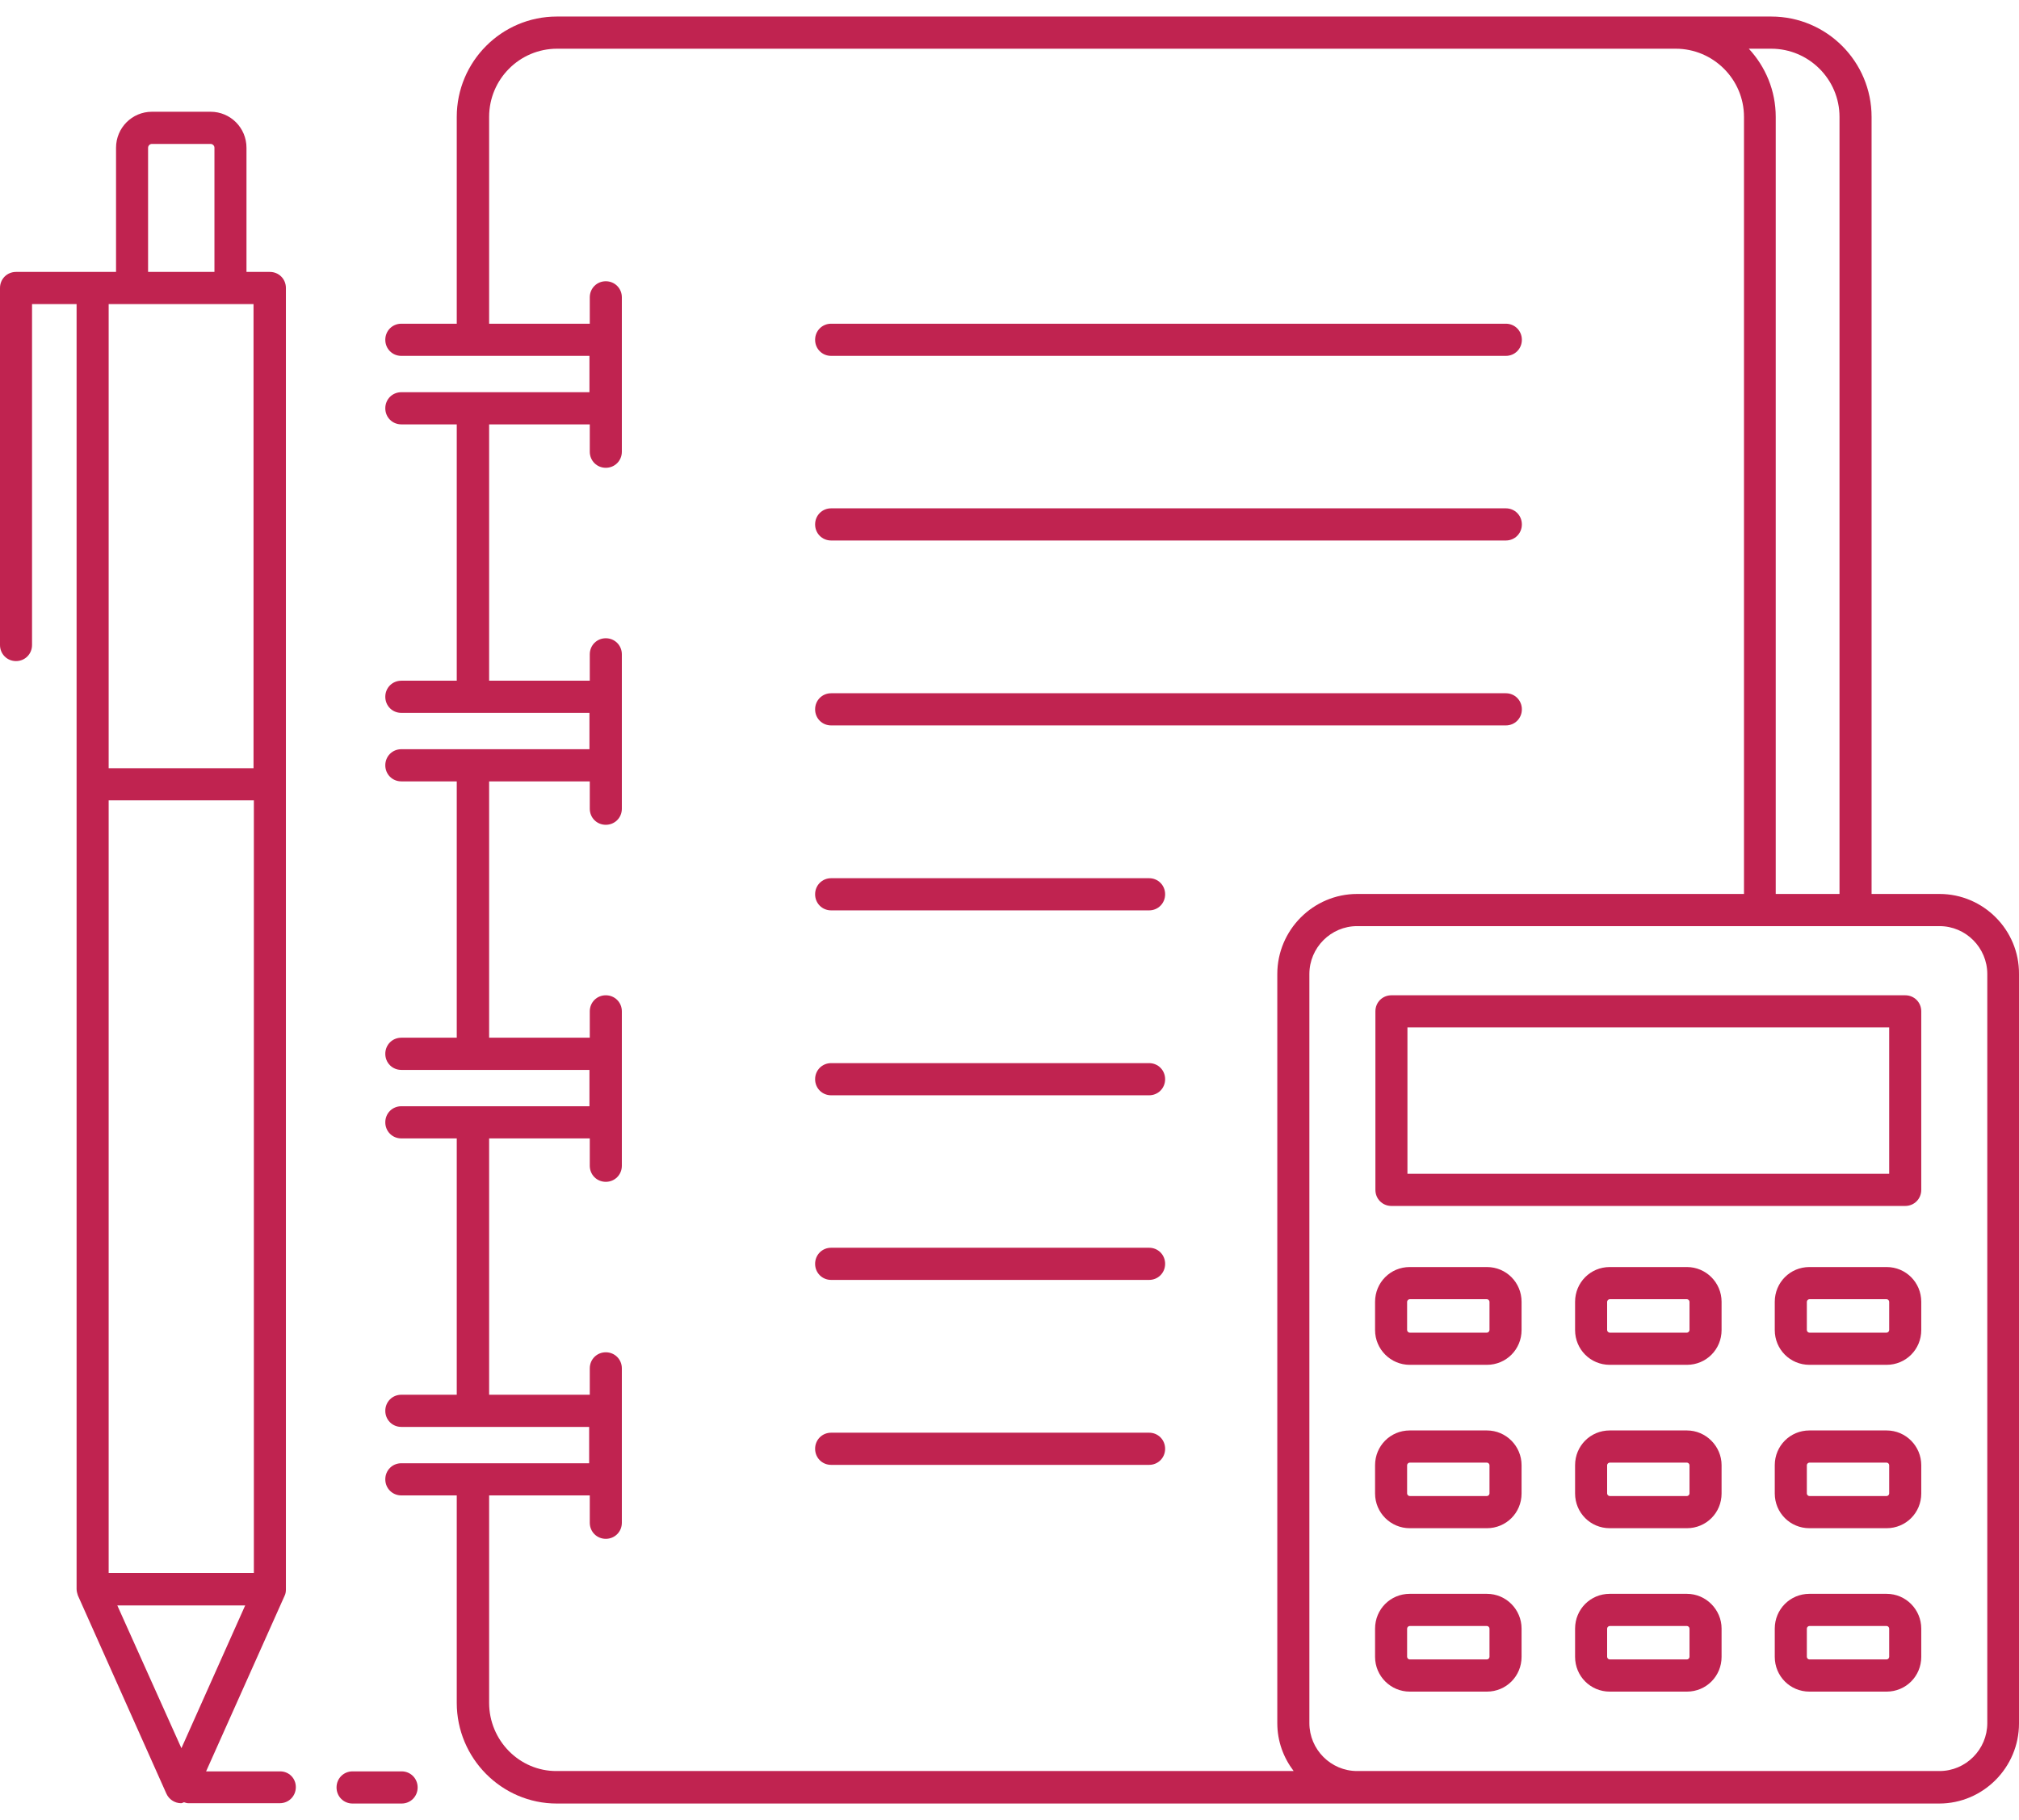
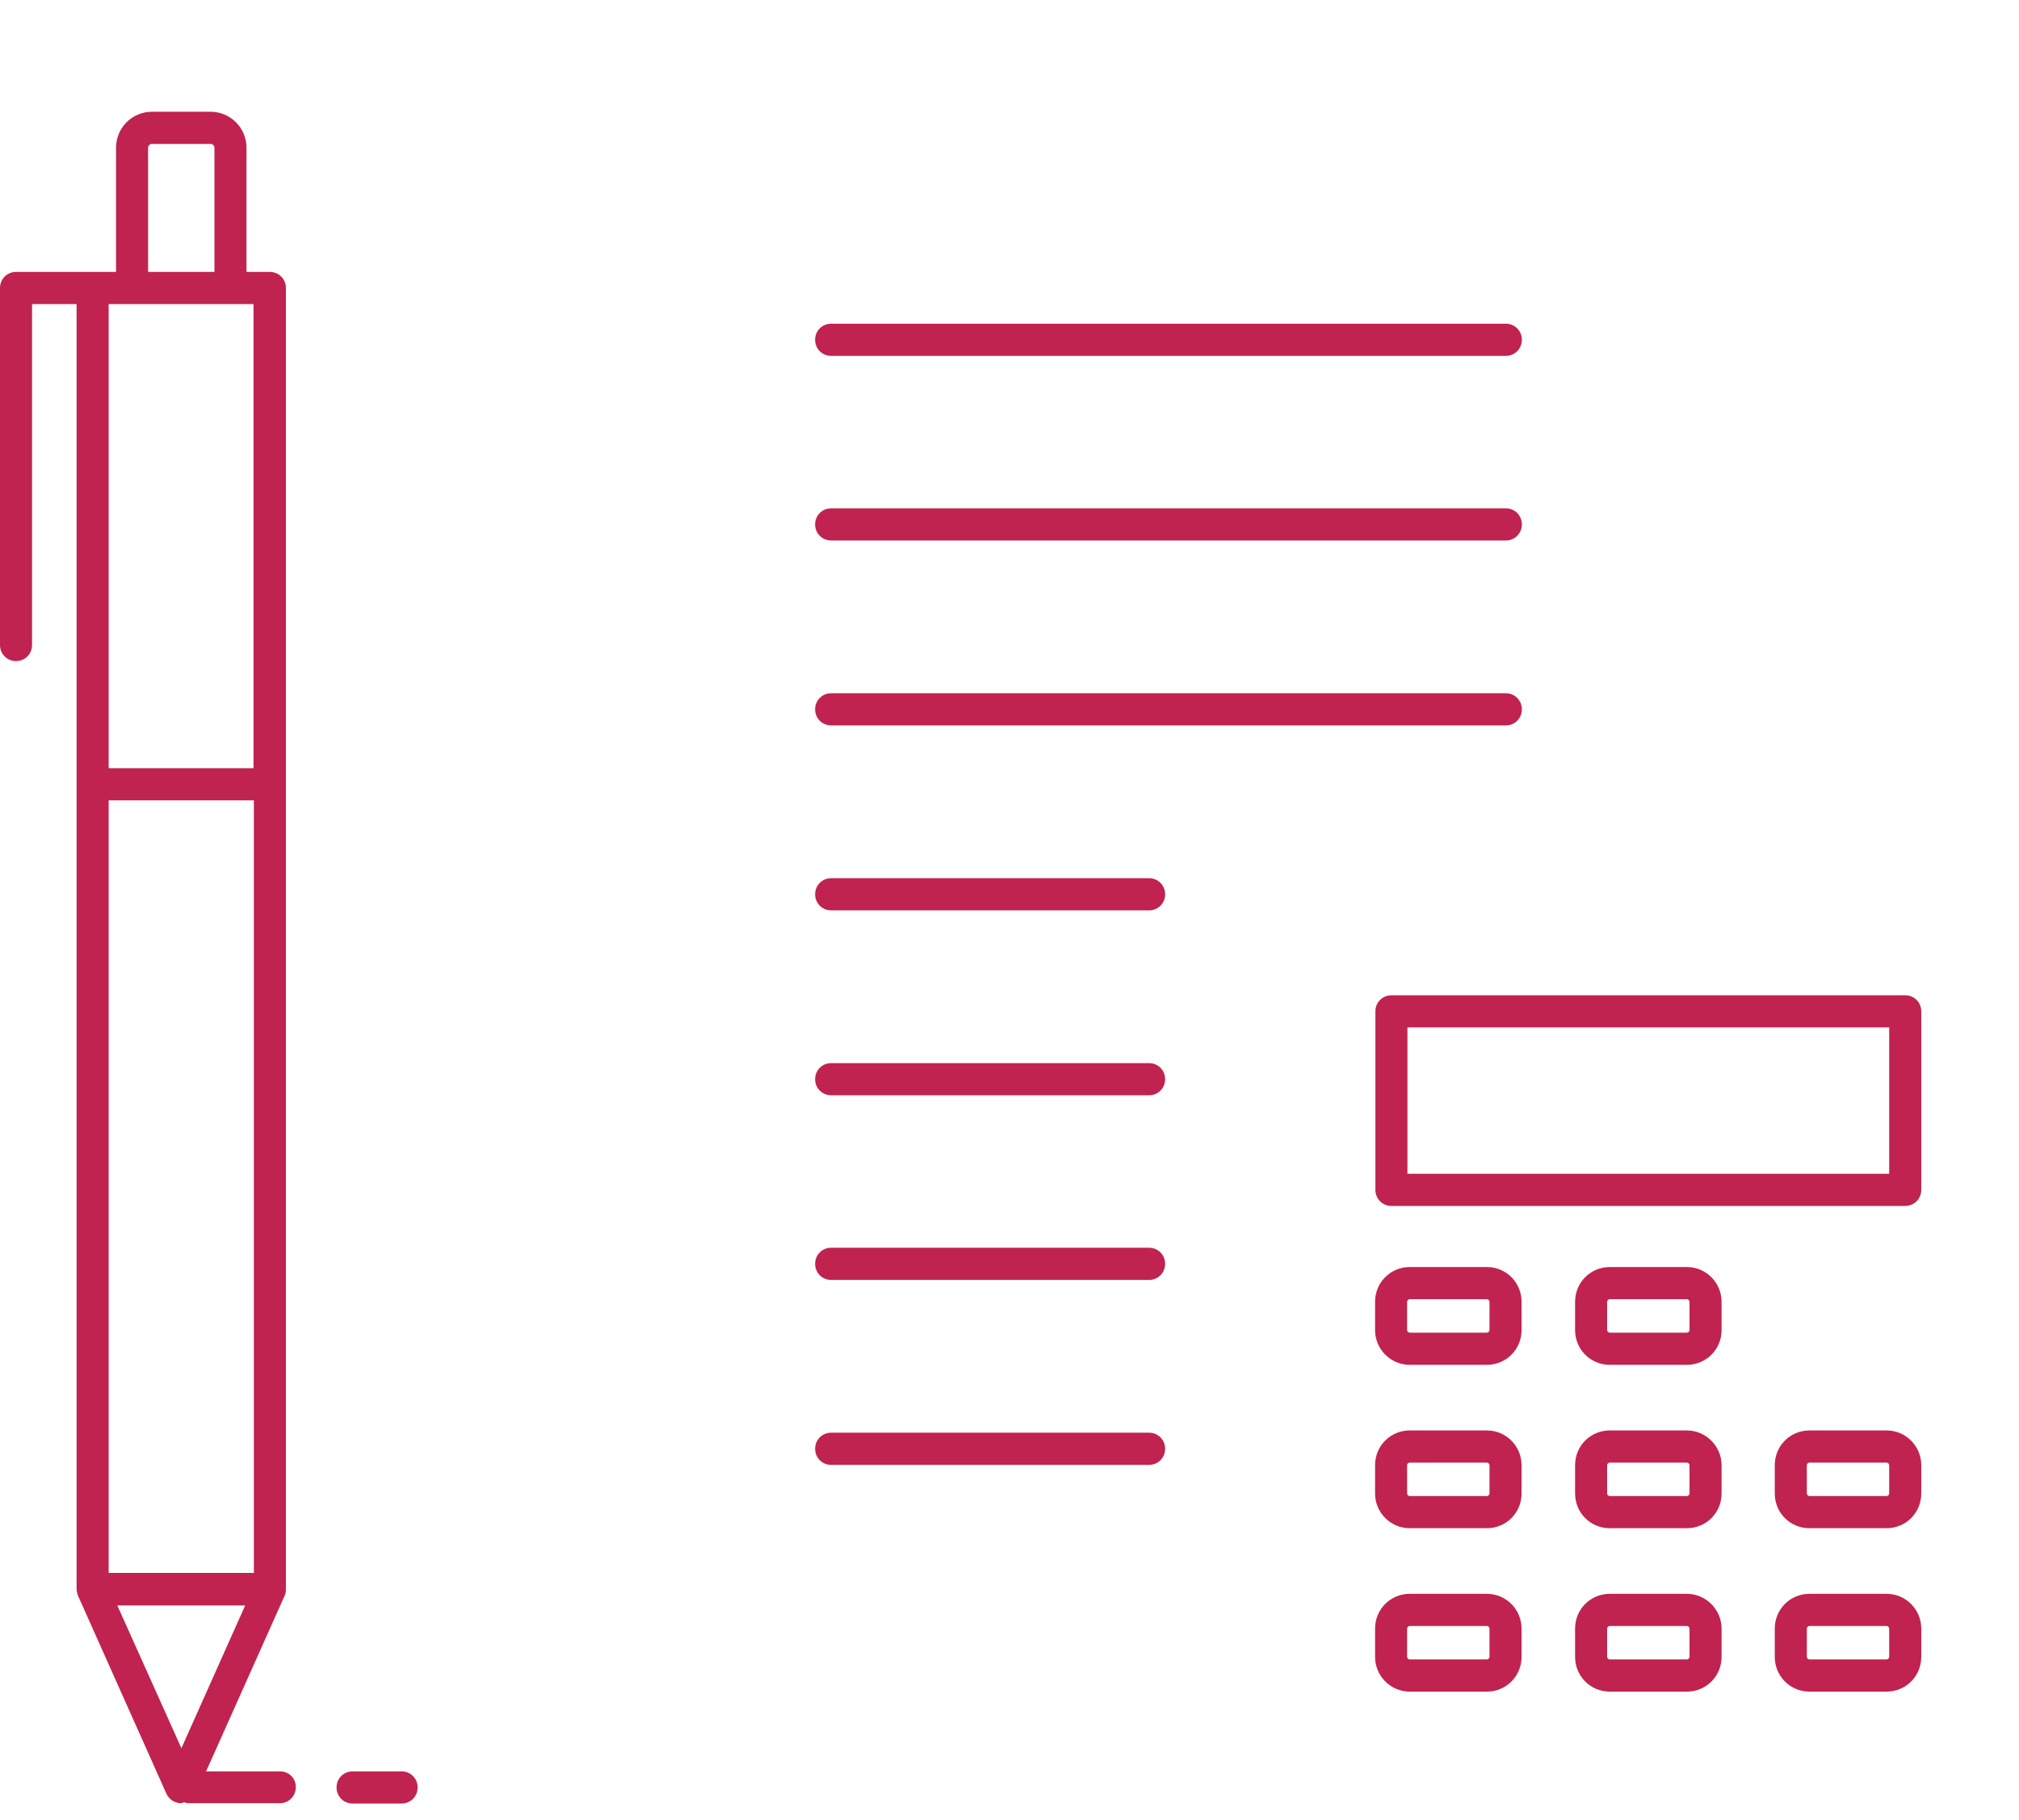
<svg xmlns="http://www.w3.org/2000/svg" width="61" height="55" viewBox="0 0 61 55" fill="none">
  <g clip-path="url(#clip0)">
-     <path d="M58.599 27.014H56.546V3.532C56.546 1.861 55.19 0.5 53.515 0.5H50.619H16.822C15.156 0.5 13.8 1.861 13.8 3.532V9.782H12.125C11.854 9.782 11.641 9.996 11.641 10.268C11.641 10.54 11.854 10.754 12.125 10.754H14.265C14.275 10.754 14.275 10.754 14.284 10.754C14.294 10.754 14.294 10.754 14.304 10.754H17.809V11.852H12.125C11.854 11.852 11.641 12.066 11.641 12.338C11.641 12.61 11.854 12.824 12.125 12.824H13.8V20.57H12.125C11.854 20.57 11.641 20.784 11.641 21.056C11.641 21.328 11.854 21.542 12.125 21.542H17.809V22.64H12.125C11.854 22.64 11.641 22.854 11.641 23.126C11.641 23.398 11.854 23.612 12.125 23.612H13.8V31.358H12.125C11.854 31.358 11.641 31.572 11.641 31.845C11.641 32.117 11.854 32.331 12.125 32.331H17.809V33.429H12.125C11.854 33.429 11.641 33.642 11.641 33.915C11.641 34.187 11.854 34.401 12.125 34.401H13.8V42.147H12.125C11.854 42.147 11.641 42.361 11.641 42.633C11.641 42.905 11.854 43.119 12.125 43.119H14.275H17.8V44.217H14.284C14.275 44.217 14.275 44.217 14.275 44.217H14.265H12.125C11.854 44.217 11.641 44.431 11.641 44.703C11.641 44.975 11.854 45.189 12.125 45.189H13.8V51.458C13.8 53.13 15.156 54.5 16.822 54.5H50.619H58.589C59.916 54.5 61 53.411 61 52.08V29.434C61.01 28.103 59.925 27.014 58.599 27.014ZM55.577 3.532V27.014H53.65V3.532C53.65 2.735 53.34 2.016 52.837 1.472H53.515C54.648 1.472 55.577 2.395 55.577 3.532ZM14.778 51.458V45.189H17.819V46.015C17.819 46.287 18.032 46.501 18.303 46.501C18.574 46.501 18.788 46.287 18.788 46.015V41.35C18.788 41.078 18.574 40.864 18.303 40.864C18.032 40.864 17.819 41.078 17.819 41.35V42.147H14.778V34.401H17.819V35.227C17.819 35.499 18.032 35.713 18.303 35.713C18.574 35.713 18.788 35.499 18.788 35.227V30.562C18.788 30.289 18.574 30.076 18.303 30.076C18.032 30.076 17.819 30.289 17.819 30.562V31.358H14.778V23.612H17.819V24.438C17.819 24.711 18.032 24.924 18.303 24.924C18.574 24.924 18.788 24.711 18.788 24.438V19.773C18.788 19.501 18.574 19.287 18.303 19.287C18.032 19.287 17.819 19.501 17.819 19.773V20.57H14.778V12.824H17.819V13.65C17.819 13.922 18.032 14.136 18.303 14.136C18.574 14.136 18.788 13.922 18.788 13.65V8.985C18.788 8.713 18.574 8.499 18.303 8.499C18.032 8.499 17.819 8.713 17.819 8.985V9.782H14.778V3.532C14.778 2.395 15.698 1.472 16.831 1.472H50.629C51.762 1.472 52.691 2.395 52.691 3.532V27.014H41.003C39.676 27.014 38.591 28.103 38.591 29.434V52.07C38.591 52.614 38.775 53.11 39.085 53.518H16.822C15.698 53.528 14.778 52.595 14.778 51.458ZM60.042 52.07C60.042 52.867 59.393 53.518 58.599 53.518H41.003C40.209 53.518 39.56 52.867 39.56 52.07V29.434C39.56 28.637 40.209 27.986 41.003 27.986H53.156H53.166H53.176H56.052H56.062H56.071H58.599C59.393 27.986 60.042 28.637 60.042 29.434V52.07Z" fill="#C02350" />
    <path d="M57.562 30.076H42.039C41.768 30.076 41.555 30.289 41.555 30.561V35.956C41.555 36.228 41.768 36.442 42.039 36.442H57.562C57.834 36.442 58.047 36.228 58.047 35.956V30.561C58.047 30.289 57.834 30.076 57.562 30.076ZM57.078 35.47H42.523V31.047H57.078V35.47Z" fill="#C02350" />
    <path d="M44.925 38.288H42.591C42.01 38.288 41.545 38.755 41.545 39.338V40.193C41.545 40.776 42.019 41.243 42.591 41.243H44.925C45.506 41.243 45.971 40.776 45.971 40.193V39.338C45.971 38.755 45.506 38.288 44.925 38.288ZM45.002 40.193C45.002 40.232 44.963 40.271 44.925 40.271H42.591C42.552 40.271 42.513 40.232 42.513 40.193V39.338C42.513 39.299 42.552 39.26 42.591 39.26H44.925C44.963 39.26 45.002 39.299 45.002 39.338V40.193Z" fill="#C02350" />
    <path d="M50.968 38.288H48.634C48.053 38.288 47.588 38.755 47.588 39.338V40.193C47.588 40.776 48.053 41.243 48.634 41.243H50.968C51.549 41.243 52.014 40.776 52.014 40.193V39.338C52.014 38.755 51.539 38.288 50.968 38.288ZM51.045 40.193C51.045 40.232 51.006 40.271 50.968 40.271H48.634C48.595 40.271 48.556 40.232 48.556 40.193V39.338C48.556 39.299 48.595 39.26 48.634 39.26H50.968C51.006 39.26 51.045 39.299 51.045 39.338V40.193Z" fill="#C02350" />
-     <path d="M57.001 38.288H54.667C54.086 38.288 53.621 38.755 53.621 39.338V40.193C53.621 40.776 54.086 41.243 54.667 41.243H57.001C57.582 41.243 58.047 40.776 58.047 40.193V39.338C58.047 38.755 57.582 38.288 57.001 38.288ZM57.078 40.193C57.078 40.232 57.04 40.271 57.001 40.271H54.667C54.628 40.271 54.59 40.232 54.59 40.193V39.338C54.59 39.299 54.628 39.26 54.667 39.26H57.001C57.04 39.26 57.078 39.299 57.078 39.338V40.193Z" fill="#C02350" />
    <path d="M44.925 43.226H42.591C42.01 43.226 41.545 43.692 41.545 44.275V45.131C41.545 45.714 42.019 46.18 42.591 46.18H44.925C45.506 46.18 45.971 45.714 45.971 45.131V44.275C45.971 43.702 45.506 43.226 44.925 43.226ZM45.002 45.131C45.002 45.17 44.963 45.208 44.925 45.208H42.591C42.552 45.208 42.513 45.17 42.513 45.131V44.275C42.513 44.236 42.552 44.198 42.591 44.198H44.925C44.963 44.198 45.002 44.236 45.002 44.275V45.131Z" fill="#C02350" />
    <path d="M50.968 43.226H48.634C48.053 43.226 47.588 43.692 47.588 44.275V45.131C47.588 45.714 48.053 46.18 48.634 46.18H50.968C51.549 46.18 52.014 45.714 52.014 45.131V44.275C52.014 43.702 51.539 43.226 50.968 43.226ZM51.045 45.131C51.045 45.17 51.006 45.208 50.968 45.208H48.634C48.595 45.208 48.556 45.17 48.556 45.131V44.275C48.556 44.236 48.595 44.198 48.634 44.198H50.968C51.006 44.198 51.045 44.236 51.045 44.275V45.131Z" fill="#C02350" />
    <path d="M57.001 43.226H54.667C54.086 43.226 53.621 43.692 53.621 44.275V45.131C53.621 45.714 54.086 46.18 54.667 46.18H57.001C57.582 46.18 58.047 45.714 58.047 45.131V44.275C58.047 43.702 57.582 43.226 57.001 43.226ZM57.078 45.131C57.078 45.17 57.04 45.208 57.001 45.208H54.667C54.628 45.208 54.59 45.17 54.59 45.131V44.275C54.59 44.236 54.628 44.198 54.667 44.198H57.001C57.04 44.198 57.078 44.236 57.078 44.275V45.131Z" fill="#C02350" />
    <path d="M44.925 48.163H42.591C42.01 48.163 41.545 48.63 41.545 49.213V50.068C41.545 50.651 42.019 51.118 42.591 51.118H44.925C45.506 51.118 45.971 50.651 45.971 50.068V49.213C45.971 48.639 45.506 48.163 44.925 48.163ZM45.002 50.068C45.002 50.107 44.963 50.146 44.925 50.146H42.591C42.552 50.146 42.513 50.107 42.513 50.068V49.213C42.513 49.174 42.552 49.135 42.591 49.135H44.925C44.963 49.135 45.002 49.174 45.002 49.213V50.068Z" fill="#C02350" />
    <path d="M50.968 48.163H48.634C48.053 48.163 47.588 48.63 47.588 49.213V50.068C47.588 50.651 48.053 51.118 48.634 51.118H50.968C51.549 51.118 52.014 50.651 52.014 50.068V49.213C52.014 48.639 51.539 48.163 50.968 48.163ZM51.045 50.068C51.045 50.107 51.006 50.146 50.968 50.146H48.634C48.595 50.146 48.556 50.107 48.556 50.068V49.213C48.556 49.174 48.595 49.135 48.634 49.135H50.968C51.006 49.135 51.045 49.174 51.045 49.213V50.068Z" fill="#C02350" />
    <path d="M57.001 48.163H54.667C54.086 48.163 53.621 48.63 53.621 49.213V50.068C53.621 50.651 54.086 51.118 54.667 51.118H57.001C57.582 51.118 58.047 50.651 58.047 50.068V49.213C58.047 48.639 57.582 48.163 57.001 48.163ZM57.078 50.068C57.078 50.107 57.04 50.146 57.001 50.146H54.667C54.628 50.146 54.59 50.107 54.59 50.068V49.213C54.59 49.174 54.628 49.135 54.667 49.135H57.001C57.04 49.135 57.078 49.174 57.078 49.213V50.068Z" fill="#C02350" />
    <path d="M25.111 10.754H45.496C45.767 10.754 45.98 10.54 45.98 10.268C45.98 9.996 45.767 9.782 45.496 9.782H25.111C24.84 9.782 24.627 9.996 24.627 10.268C24.627 10.54 24.84 10.754 25.111 10.754Z" fill="#C02350" />
    <path d="M25.111 16.333H45.496C45.767 16.333 45.98 16.119 45.98 15.847C45.98 15.575 45.767 15.361 45.496 15.361H25.111C24.84 15.361 24.627 15.575 24.627 15.847C24.627 16.119 24.84 16.333 25.111 16.333Z" fill="#C02350" />
    <path d="M25.111 21.921H45.496C45.767 21.921 45.98 21.707 45.98 21.435C45.98 21.163 45.767 20.949 45.496 20.949H25.111C24.84 20.949 24.627 21.163 24.627 21.435C24.627 21.707 24.84 21.921 25.111 21.921Z" fill="#C02350" />
    <path d="M34.718 26.538H25.111C24.84 26.538 24.627 26.752 24.627 27.024C24.627 27.296 24.84 27.51 25.111 27.51H34.718C34.989 27.51 35.202 27.296 35.202 27.024C35.202 26.752 34.989 26.538 34.718 26.538Z" fill="#C02350" />
    <path d="M34.718 32.126H25.111C24.84 32.126 24.627 32.34 24.627 32.612C24.627 32.884 24.84 33.098 25.111 33.098H34.718C34.989 33.098 35.202 32.884 35.202 32.612C35.202 32.34 34.989 32.126 34.718 32.126Z" fill="#C02350" />
    <path d="M34.718 37.705H25.111C24.84 37.705 24.627 37.919 24.627 38.191C24.627 38.463 24.84 38.677 25.111 38.677H34.718C34.989 38.677 35.202 38.463 35.202 38.191C35.202 37.919 34.989 37.705 34.718 37.705Z" fill="#C02350" />
    <path d="M34.718 43.294H25.111C24.84 43.294 24.627 43.508 24.627 43.78C24.627 44.052 24.84 44.266 25.111 44.266H34.718C34.989 44.266 35.202 44.052 35.202 43.78C35.202 43.508 34.989 43.294 34.718 43.294Z" fill="#C02350" />
    <path d="M12.134 53.528H10.652C10.381 53.528 10.168 53.742 10.168 54.014C10.168 54.286 10.381 54.5 10.652 54.5H12.134C12.405 54.5 12.618 54.286 12.618 54.014C12.618 53.742 12.405 53.528 12.134 53.528Z" fill="#C02350" />
    <path d="M8.464 53.528H6.227L8.599 48.221C8.629 48.163 8.638 48.095 8.638 48.027V8.703C8.638 8.431 8.425 8.217 8.154 8.217H7.447V4.465C7.447 3.863 6.963 3.377 6.362 3.377H4.59C3.99 3.377 3.506 3.863 3.506 4.465V8.217H2.799H0.484C0.213 8.217 0 8.431 0 8.703V19.491C0 19.763 0.213 19.977 0.484 19.977C0.755 19.977 0.968 19.763 0.968 19.491V9.189H2.314V48.017C2.314 48.085 2.334 48.153 2.353 48.212L5.026 54.199C5.104 54.374 5.278 54.49 5.471 54.49C5.501 54.49 5.53 54.471 5.559 54.461C5.597 54.471 5.636 54.49 5.685 54.49H8.454C8.725 54.49 8.938 54.276 8.938 54.004C8.938 53.732 8.725 53.528 8.464 53.528ZM3.283 24.186H7.67V47.531H3.283V24.186ZM7.67 23.214H3.283V9.189H3.99H6.953H7.66V23.214H7.67ZM4.474 4.465C4.474 4.407 4.522 4.349 4.59 4.349H6.362C6.421 4.349 6.479 4.397 6.479 4.465V8.217H4.474V4.465ZM3.544 48.513H7.408L5.481 52.828L3.544 48.513Z" fill="#C02350" />
  </g>
  <defs>
    <clipPath id="clip0">
      <rect width="61" height="54" fill="white" transform="translate(0 0.5)" />
    </clipPath>
  </defs>
</svg>